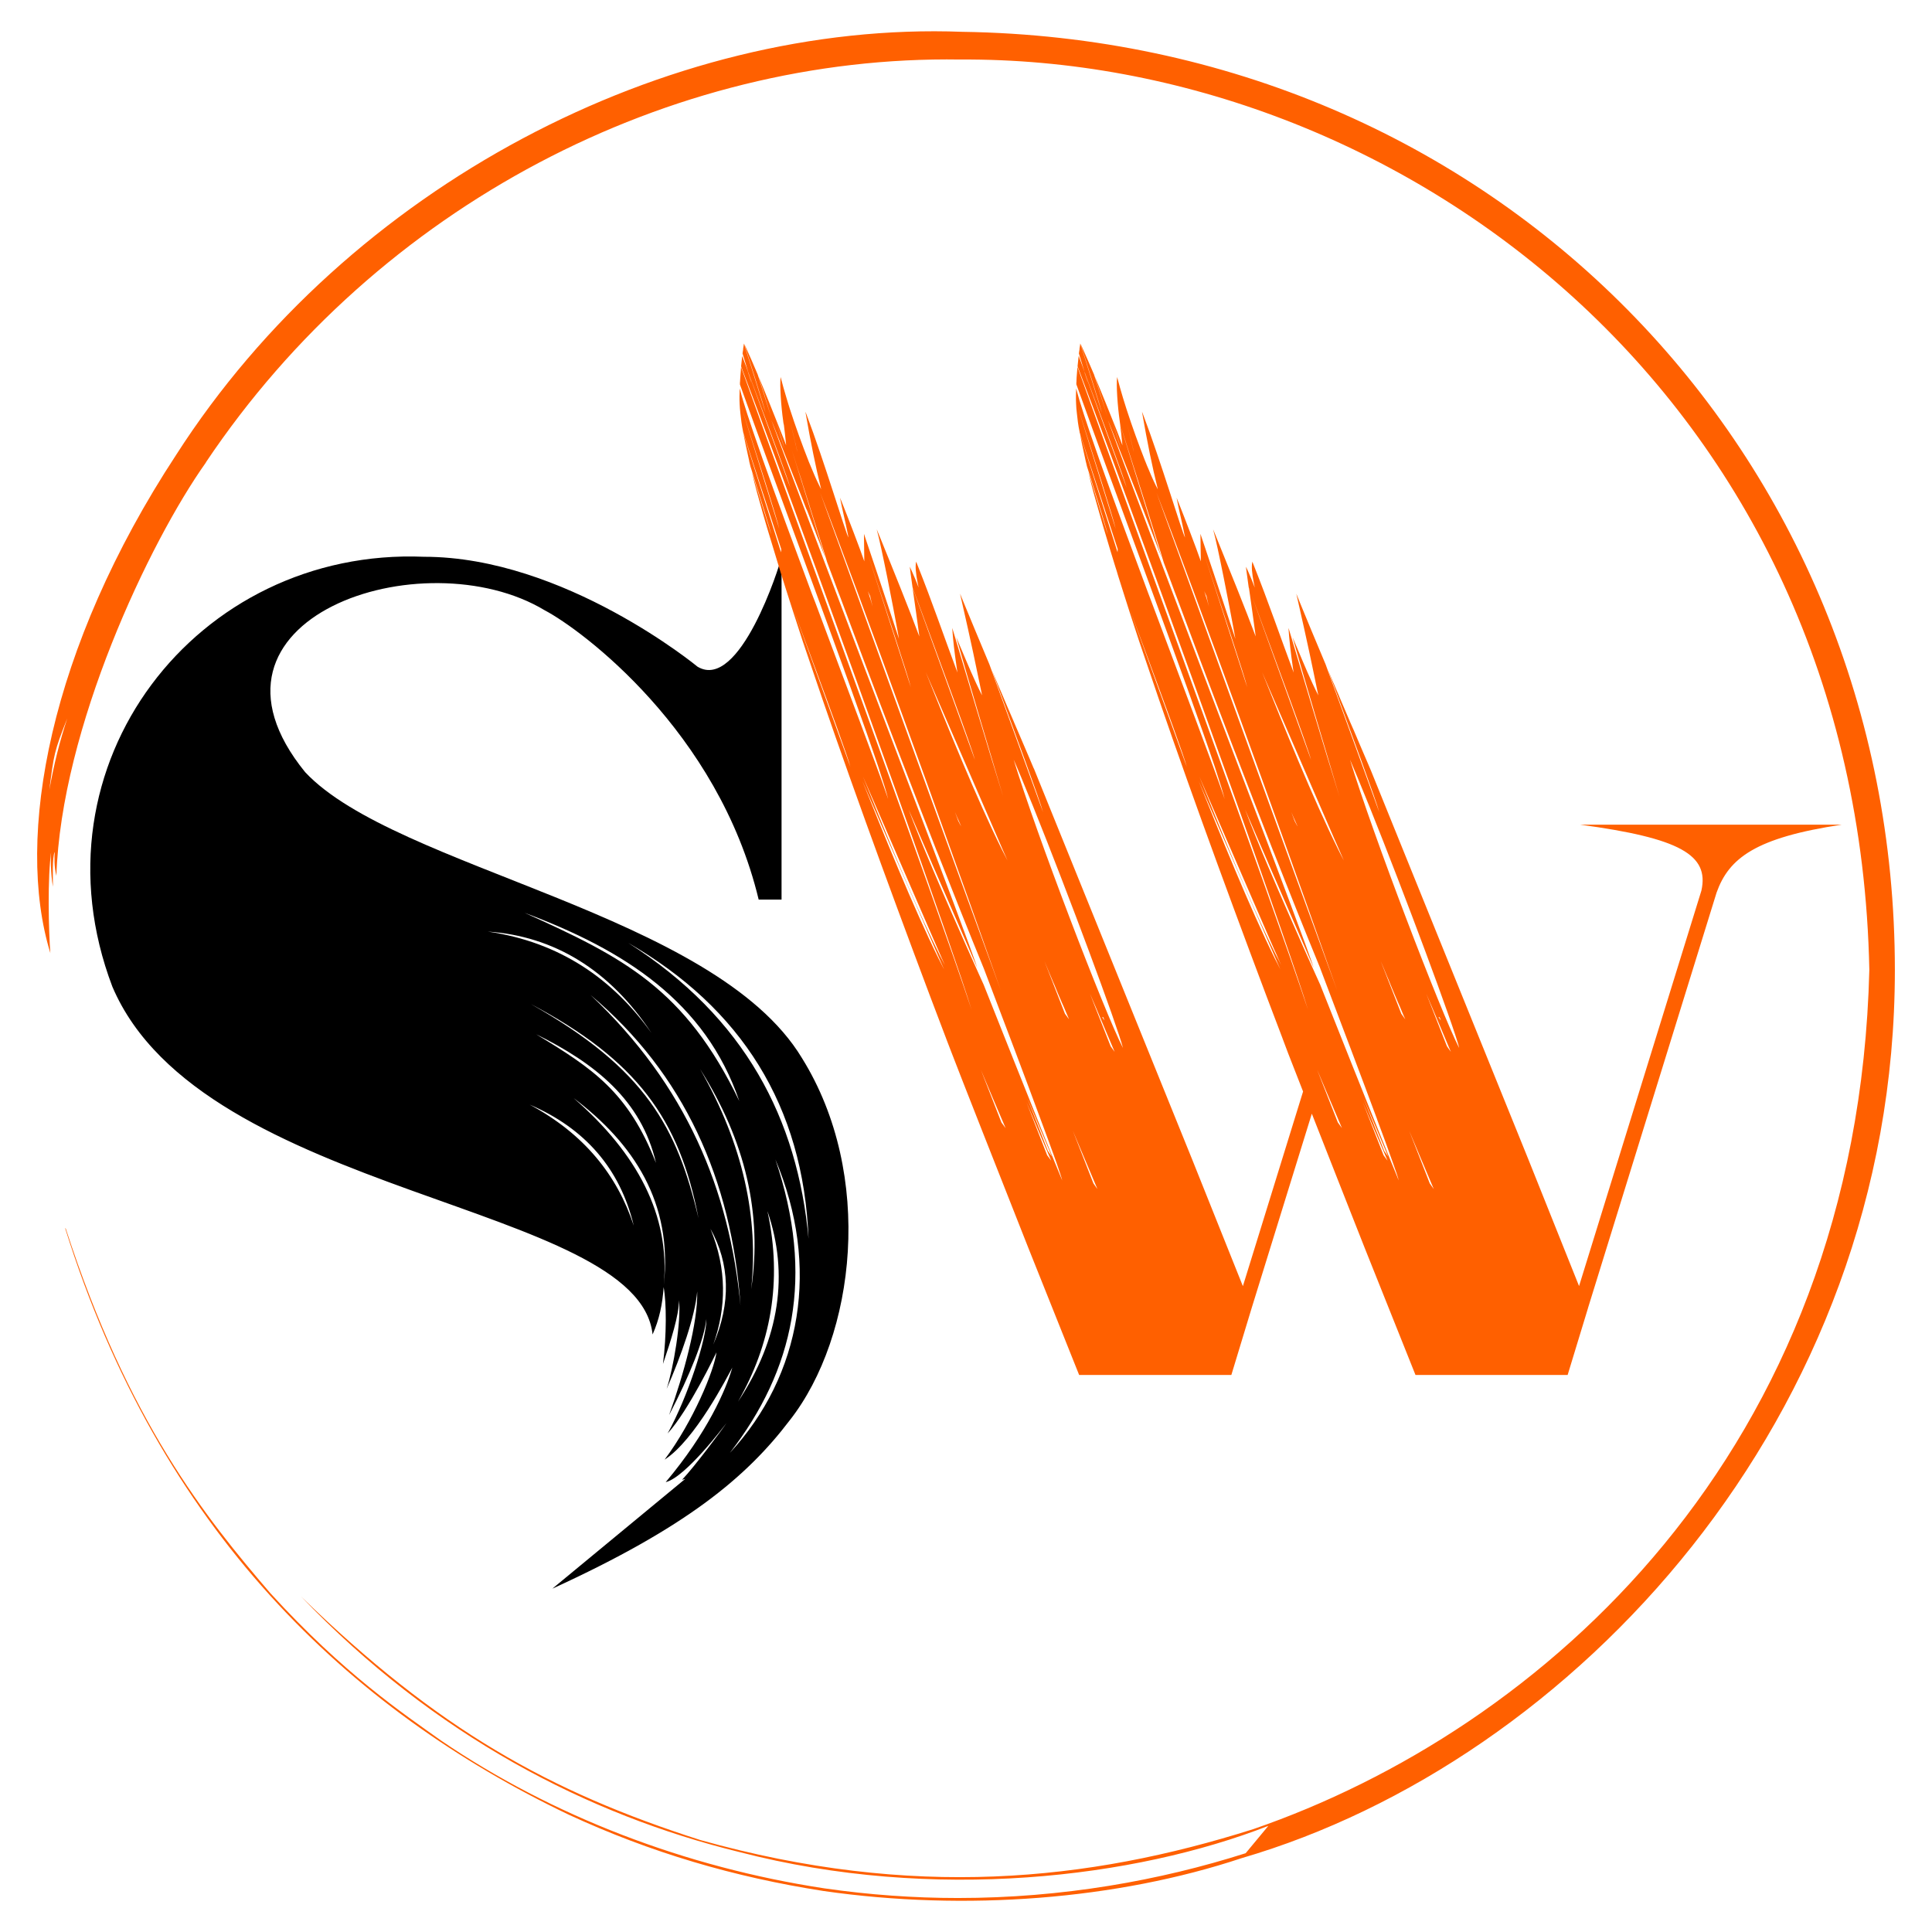
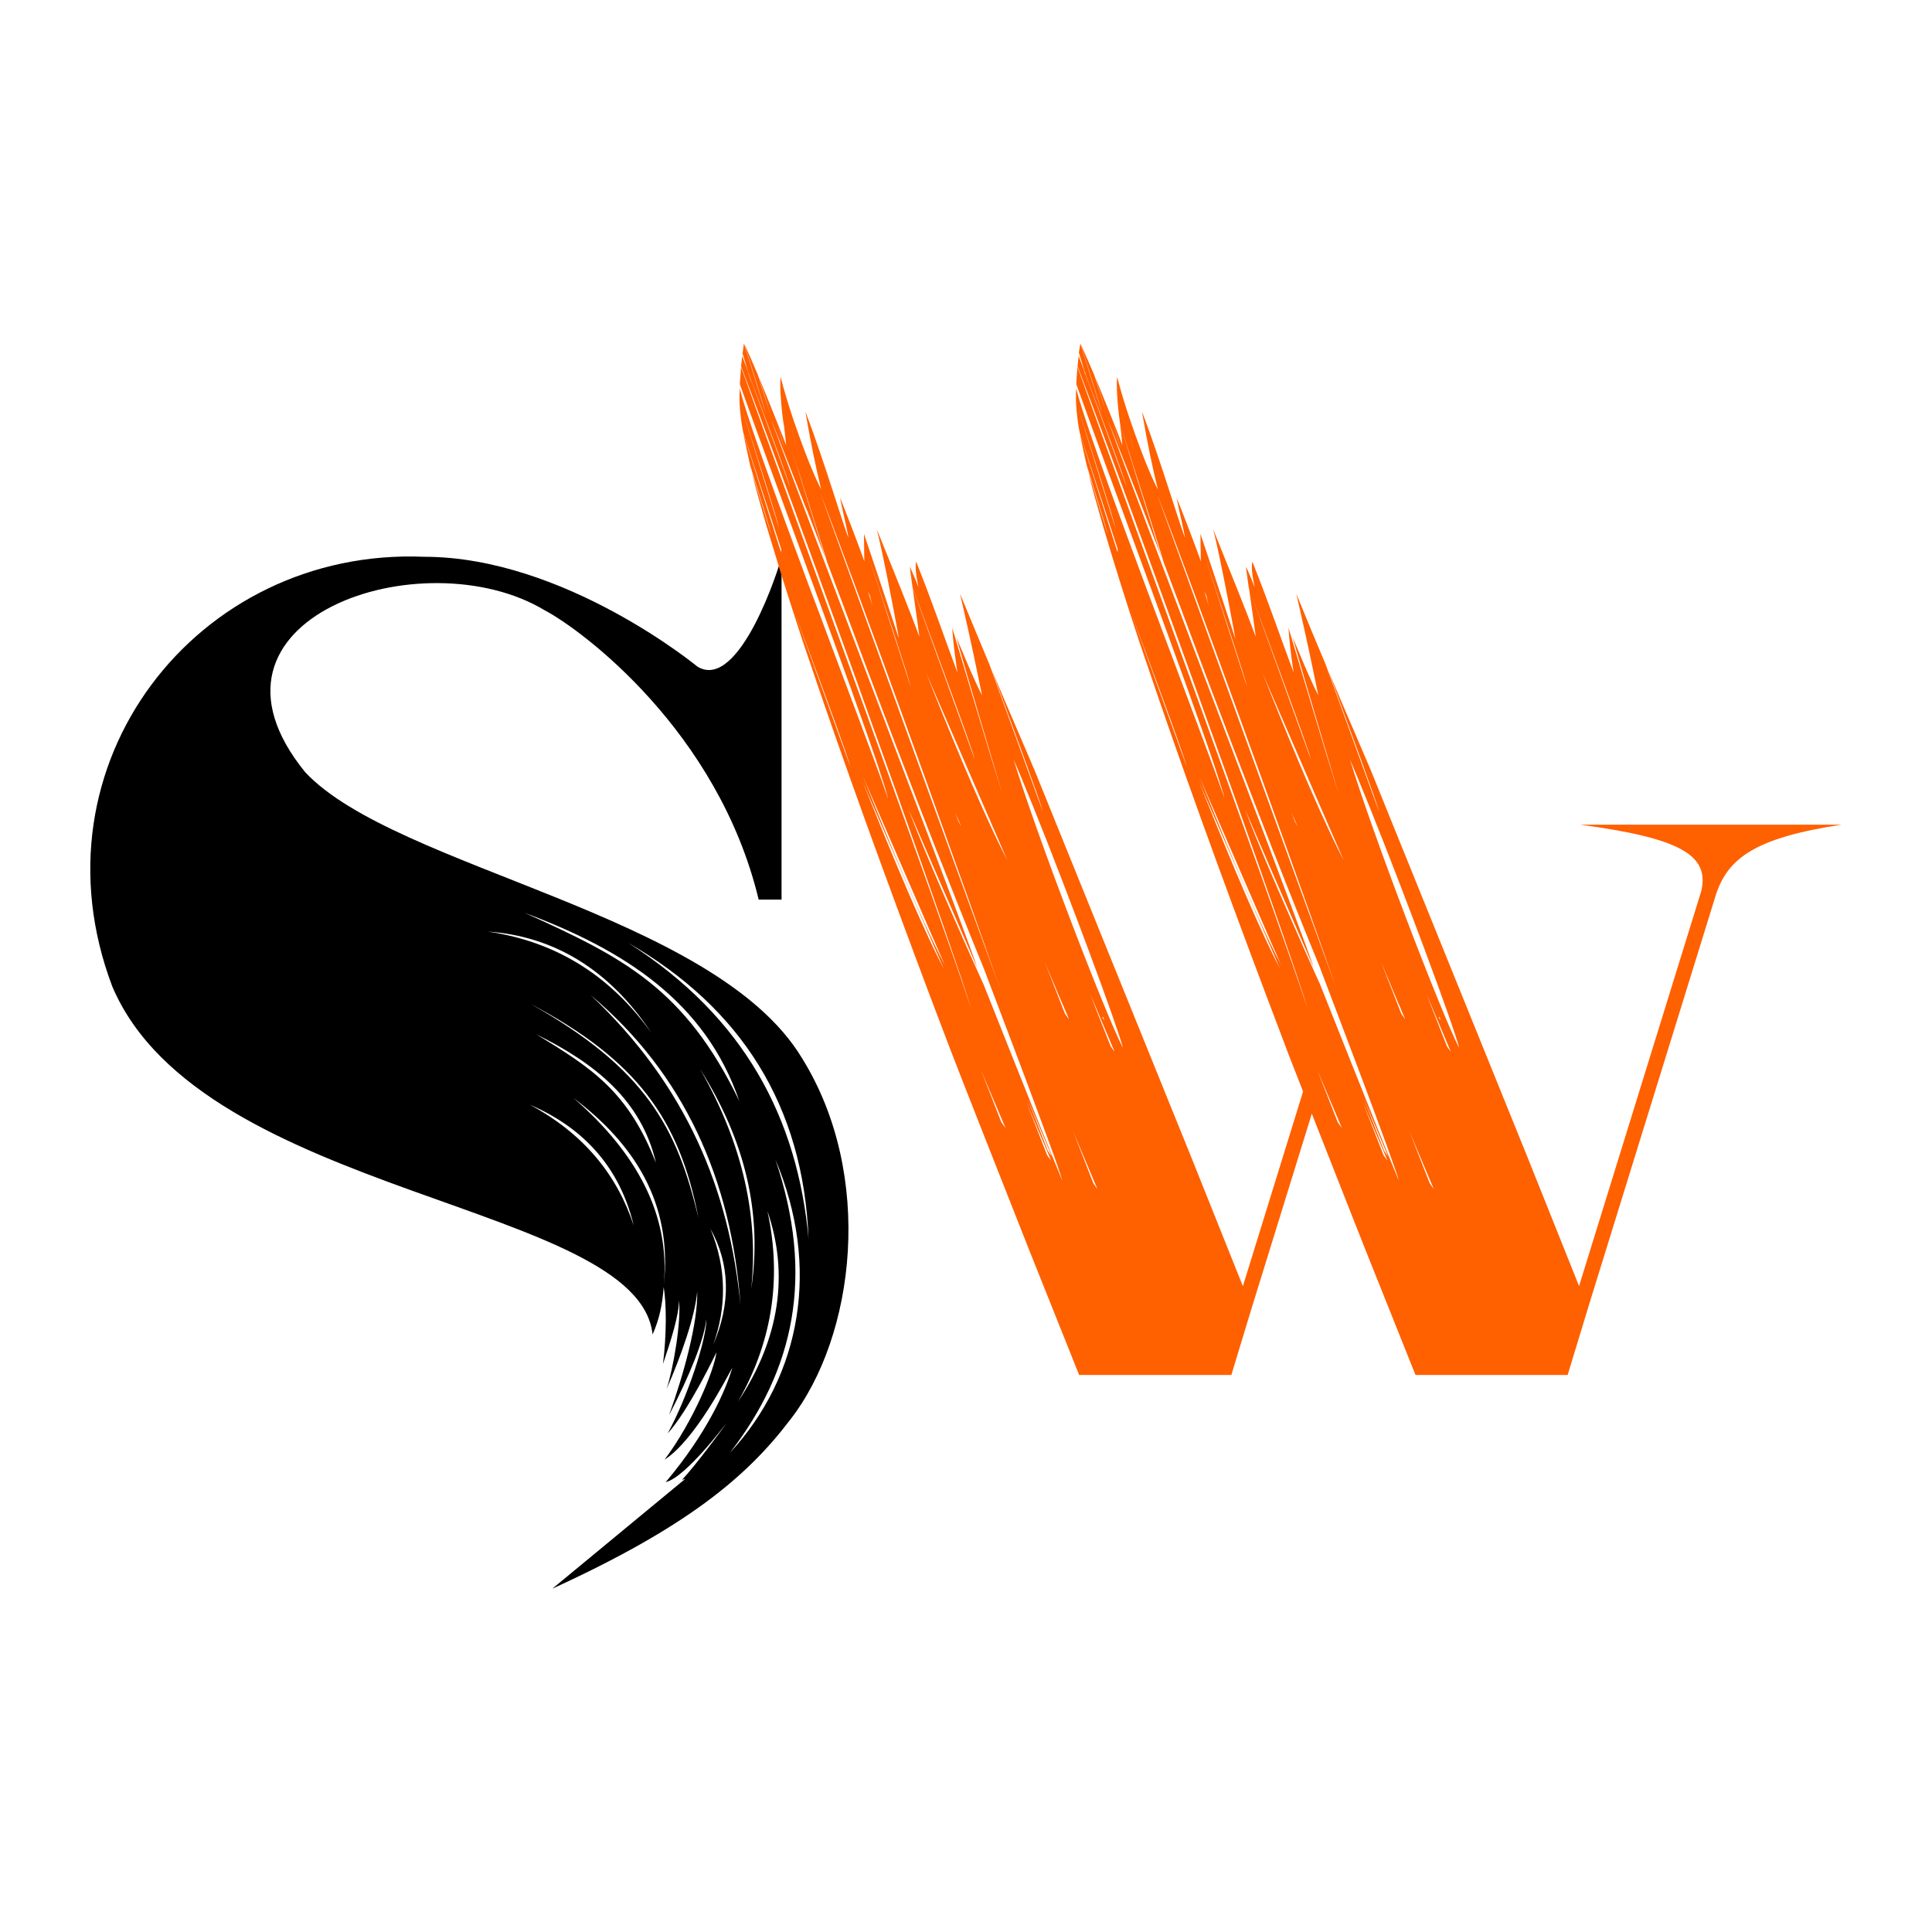
<svg xmlns="http://www.w3.org/2000/svg" version="1.1" id="Calque_1" x="0px" y="0px" width="32px" height="32px" viewBox="0 0 32 32" enable-background="new 0 0 32 32" xml:space="preserve">
  <g>
    <path d="M13.283,17.525c-1.451-2.405-6.727-3.132-8.229-4.736c-2.071-2.548,1.959-3.893,3.971-2.679   c0.609,0.321,2.869,1.995,3.541,4.79h0.379V9.222c-0.032,0.158-0.695,2.236-1.391,1.821c0,0-2.205-1.821-4.53-1.821   c-3.761-0.157-6.561,3.436-5.163,7.12c1.488,3.497,8.714,3.575,8.948,5.761c0.111-0.25,0.163-0.496,0.183-0.784   c0.048,0.262,0.05,0.791-0.011,1.272c0.132-0.39,0.264-0.8,0.265-1.055c0.04,0.353-0.093,1.126-0.204,1.468   c0.238-0.541,0.472-1.205,0.506-1.614c0.013,0.517-0.224,1.376-0.466,2.048c0.346-0.664,0.578-1.243,0.618-1.591   c0.004,0.324-0.302,1.276-0.642,1.896c0.354-0.389,0.798-1.322,0.809-1.344c-0.04,0.305-0.386,1.143-0.859,1.777   c0.502-0.321,1.042-1.379,1.122-1.525c-0.108,0.373-0.414,1.078-1.104,1.898c0.333-0.082,0.983-0.948,1.007-0.979   c-0.054,0.084-0.527,0.721-0.737,0.941c0.019-0.006,0.037-0.011,0.055-0.017l-2.202,1.819c2.204-1.008,3.209-1.837,3.932-2.789   c0,0,0,0,0.001-0.001l0,0C14.172,22.131,14.486,19.457,13.283,17.525z M13.392,20.516c-0.182-1.977-1.048-3.663-2.987-4.899   C12.273,16.695,13.306,18.31,13.392,20.516z M11.595,17.706c0.754,1.192,1.033,2.405,0.847,3.646   C12.567,20.175,12.314,18.964,11.595,17.706z M12.711,20.059c0.358,1.042,0.205,2.112-0.487,3.157   C12.759,22.279,12.966,21.232,12.711,20.059z M12.245,18.237c-0.9-1.866-1.924-2.381-3.554-3.117   C10.339,15.735,11.686,16.594,12.245,18.237z M10.791,17.111c-0.643-0.9-1.521-1.507-2.711-1.681   C9.176,15.505,10.1,16.064,10.791,17.111z M8.773,18.296c0.914,0.392,1.496,1.057,1.724,2.004   C10.222,19.463,9.674,18.779,8.773,18.296z M10.994,21.289c0.11-1.158-0.441-2.188-1.494-3.102   C10.495,18.939,11.146,19.921,10.994,21.289z M8.881,17.131c0.971,0.479,1.743,1.088,1.984,2.13   C10.404,18.085,9.817,17.698,8.881,17.131z M8.792,16.63c1.752,0.927,2.462,1.902,2.777,3.547   C11.216,18.678,10.695,17.702,8.792,16.63z M11.814,22.27c0.217-0.61,0.228-1.251-0.047-1.918   C12.089,20.93,12.111,21.579,11.814,22.27z M9.782,16.481c1.545,1.297,2.339,3.06,2.483,5.143   C12.082,19.714,11.374,17.982,9.782,16.481z M12.089,24.064c1.062-1.375,1.408-2.92,0.754-4.859   C13.589,20.972,13.28,22.777,12.089,24.064z" />
-     <path fill="#FF6000" d="M26.171,13.659c1.662,0.223,2.139,0.504,2.01,1.09v0.001l-2.027,6.552l0.028,0.069l-0.865-2.162   l-2.61-6.446c-0.006-0.016-0.013-0.032-0.02-0.047c-0.021-0.047-0.039-0.095-0.062-0.145c-0.065-0.152-0.135-0.313-0.204-0.479   c-0.017-0.035-0.031-0.072-0.048-0.109l-0.012-0.027c-0.026-0.063-0.055-0.128-0.082-0.193l-0.009-0.021   c-0.028-0.067-0.058-0.136-0.086-0.201l-0.005-0.014c-0.02-0.045-0.038-0.09-0.058-0.134c-0.01-0.024-0.021-0.049-0.03-0.072   l-0.004-0.008c-0.03-0.072-0.061-0.143-0.089-0.211c0.392,1.063,0.798,2.16,0.847,2.351l-0.888-2.447   c-0.17-0.404-0.323-0.771-0.432-1.039c-0.02-0.048-0.038-0.093-0.054-0.134c0.213,0.938,0.25,1.131,0.353,1.63   c0.004,0.018,0.008,0.036,0.012,0.055c-0.133-0.258-0.24-0.522-0.353-0.79c-0.021-0.051-0.042-0.1-0.064-0.149   c-0.003-0.008-0.006-0.016-0.01-0.022c0.219,0.767,0.571,1.95,0.777,2.638c-0.241-0.763-0.663-2.189-0.8-2.648   c-0.027-0.089-0.042-0.141-0.045-0.146c0.013,0.196,0.038,0.413,0.071,0.642c0.005,0.032,0.01,0.064,0.015,0.097   c-0.222-0.594-0.417-1.167-0.66-1.776l-0.024-0.061c-0.018,0.077-0.006,0.198,0.023,0.346c0.005,0.027,0.011,0.055,0.017,0.083   c-0.036-0.095-0.074-0.188-0.113-0.275c-0.011-0.023-0.021-0.047-0.033-0.07c0.001,0.029,0.023,0.17,0.046,0.345   c0,0,0,0,0.001,0.001c0.014,0.038,0.028,0.077,0.043,0.116c0.429,1.163,0.933,2.522,0.988,2.736L20.73,9.857L20.687,9.74   c0.036,0.256,0.082,0.576,0.102,0.729c0.004,0.033,0.008,0.059,0.009,0.073c-0.168-0.451-0.427-1.09-0.661-1.667   c-0.015-0.036-0.029-0.072-0.044-0.108c0.08,0.289,0.269,1.268,0.345,1.68c0.011,0.057,0.019,0.104,0.024,0.135   c0,0-0.294-0.896-0.554-1.665c-0.008-0.025-0.017-0.051-0.025-0.075c0.005,0.266,0.002,0.264,0.006,0.41   c0,0.014,0,0.029,0.001,0.046c-0.07-0.205-0.28-0.75-0.374-0.985c-0.011-0.027-0.021-0.052-0.028-0.069   c0.039,0.209,0.086,0.382,0.129,0.604c0.003,0.018,0.007,0.036,0.011,0.055c-0.042-0.062-0.396-1.252-0.699-2.049   c-0.005-0.012-0.009-0.022-0.014-0.034c0.089,0.517,0.172,0.919,0.258,1.266c0.001,0.006,0.002,0.012,0.004,0.019   c-0.039-0.071-0.094-0.188-0.154-0.335c-0.018-0.039-0.034-0.079-0.05-0.121l-0.009-0.021c-0.099-0.253-0.211-0.559-0.305-0.85   c-0.01-0.032-0.021-0.063-0.03-0.096c-0.01-0.03-0.019-0.063-0.029-0.093c-0.036-0.117-0.067-0.23-0.093-0.331   c-0.001-0.004-0.002-0.01-0.003-0.015c-0.019,0.129,0.008,0.496,0.042,0.73c0.001,0.016,0.004,0.031,0.006,0.046l0,0.002   c0.003,0.01,0.008,0.023,0.013,0.043c0.03,0.095,0.098,0.309,0.181,0.569c0.009,0.028,0.018,0.054,0.026,0.082   c0.011,0.032,0.02,0.063,0.031,0.096c0.017,0.051,0.032,0.104,0.05,0.156c0.012,0.042,0.024,0.083,0.039,0.125   c0.027,0.086,0.055,0.172,0.082,0.258c0.002,0.009,0.004,0.021,0.009,0.03c0.096,0.308,0.187,0.597,0.246,0.783   c0.002,0.011,0.006,0.02,0.008,0.028c0.002,0.007,0.004,0.014,0.006,0.021c0.011,0.035,0.022,0.069,0.032,0.103   c0,0,0.001,0.002,0.001,0.004c0.011,0.028,0.079,0.208,0.188,0.504c0.009,0.023,0.018,0.046,0.028,0.072   c0.205,0.555,0.544,1.462,0.942,2.506c0.007,0.018,0.015,0.036,0.021,0.054c0.198,0.52,0.41,1.069,0.629,1.629l0.015,0.035   c0.25,0.639,0.509,1.287,0.763,1.905l0.011,0.03c0.359,0.947,0.688,1.813,0.923,2.449c0.006,0.016,0.012,0.03,0.016,0.046   c0.036,0.097,0.069,0.188,0.101,0.272c0.042,0.112,0.078,0.213,0.109,0.302c0.018,0.047,0.033,0.091,0.047,0.131   c0.054,0.15,0.088,0.251,0.098,0.298c-0.01-0.028-0.025-0.061-0.04-0.099c-0.288-0.692-1.261-3.145-1.261-3.145   s-0.467-1.026-0.854-1.939l-0.001-0.001c-0.153-0.362-0.294-0.707-0.389-0.961l0.382,0.881l0.001,0.004l0.415,0.955l0.34,0.785   c-0.008-0.023-0.018-0.053-0.03-0.089c-0.026-0.073-0.062-0.172-0.105-0.293c-0.135-0.371-0.353-0.95-0.613-1.642   c-0.302-0.796-0.661-1.743-1.021-2.689c-0.024-0.063-0.048-0.127-0.072-0.19c-0.656-1.729-1.298-3.423-1.569-4.17l0.031,0.075   c0.007,0.021,0.017,0.044,0.028,0.071l0,0c0.088,0.223,0.263,0.668,0.447,1.136c0.024,0.063,0.049,0.125,0.073,0.188l0.013,0.032   c0.043,0.111,0.088,0.226,0.132,0.341c0.023,0.061,0.046,0.122,0.069,0.18c0.021,0.058,0.043,0.113,0.063,0.167   c0.011,0.028,0.021,0.057,0.032,0.084l-0.053-0.17l-0.619-1.992l-0.014-0.046c0.012,0.098,0.025,0.203,0.037,0.33   c0.001,0.006,0.001,0.014,0.002,0.021c-0.017-0.047-0.05-0.13-0.088-0.231c-0.115-0.289-0.291-0.725-0.36-0.888   c-0.003-0.009-0.007-0.017-0.009-0.023c0.031,0.099,0.062,0.195,0.09,0.285c0.002,0.008,0.004,0.015,0.007,0.022   c0.044,0.141,0.082,0.266,0.108,0.354l-0.218-0.691c-0.073-0.172-0.147-0.34-0.222-0.506c0-0.001,0-0.001-0.001-0.002   c0.107,0.339,0.231,0.728,0.302,0.962c0,0.001,0.001,0.003,0.001,0.005c0.023,0.077,0.042,0.139,0.05,0.174l-0.358-1.148   c0,0.002-0.001,0.004-0.001,0.007c-0.001,0.008-0.003,0.018-0.004,0.029c-0.002,0.016-0.006,0.033-0.008,0.051   c0,0.004-0.001,0.008,0,0.013c-0.006,0.03-0.009,0.058-0.01,0.067c0.033,0.104,0.062,0.2,0.086,0.281   c0.003,0.006,0.004,0.013,0.007,0.019c-0.003-0.005-0.005-0.012-0.008-0.018c-0.008-0.022-0.016-0.044-0.024-0.066l0.003,0.006   l0.008,0.028l0.017,0.046l0.006,0.019c0-0.003-0.001-0.007-0.001-0.009c0.234,0.63,0.494,1.328,0.622,1.689   c0,0.002,0,0.003,0.001,0.004c0.039,0.11,0.064,0.189,0.074,0.224l-0.675-1.851L17.97,6.183c0.013,0.04,0.024,0.075,0.033,0.105   c0.006,0.023,0.012,0.042,0.016,0.058l-0.059-0.19c-0.001-0.004-0.003-0.007-0.004-0.012c-0.008-0.025-0.017-0.051-0.025-0.074   c-0.011-0.03-0.023-0.06-0.033-0.089l-0.031-0.084l-0.001-0.003c-0.007,0.058-0.012,0.113-0.018,0.173   c0.645,1.691,1.706,4.615,2.554,6.999c0.614,1.73,1.116,3.176,1.262,3.656c-0.611-1.834-2.767-7.719-3.816-10.639   c0-0.003-0.001-0.004-0.002-0.007c-0.001,0.016-0.004,0.037-0.005,0.064c-0.001,0.019-0.003,0.04-0.005,0.062   c-0.003,0.037-0.006,0.074-0.006,0.105c0,0-0.002,0.004,0,0.004c-0.002,0.023-0.003,0.042-0.002,0.054l0,0.001   c0.623,1.739,1.85,5.003,2.299,6.352l0,0.001c0.079,0.239,0.134,0.418,0.157,0.517c-0.007-0.021-0.015-0.048-0.025-0.077   c-0.153-0.449-0.666-1.796-1.183-3.182c-0.02-0.052-0.039-0.104-0.059-0.155c-0.294-0.79-0.587-1.582-0.812-2.219   c-0.018-0.053-0.036-0.104-0.053-0.153c-0.154-0.438-0.27-0.791-0.323-0.998c-0.002-0.006-0.003-0.012-0.005-0.018l-0.003,0.128   c0,0.046,0,0.09,0.003,0.132c0.001,0.046,0.006,0.095,0.012,0.147c0.01,0.104,0.023,0.207,0.045,0.309   c0,0.004,0.001,0.007,0.001,0.012c0.006,0.02,0.013,0.039,0.019,0.058c0.078,0.238,0.155,0.475,0.231,0.709   c0.127,0.392,0.254,0.78,0.381,1.166l-0.001,0.019l-0.002,0.033c-0.205-0.644-0.404-1.278-0.603-1.901   c-0.006-0.021-0.013-0.04-0.019-0.061c0.007,0.04,0.018,0.094,0.03,0.153c0.021,0.102,0.047,0.215,0.064,0.295   c0,0.001,0.002,0.004,0.001,0.006c0.007,0.022,0.011,0.046,0.017,0.07c0.003,0.01,0.004,0.017,0.004,0.017   c0.013,0.045,0.028,0.088,0.042,0.132c0.156,0.492,0.283,0.903,0.302,0.994l-0.276-0.887l0,0l-0.046-0.146   c0.006,0.021,0.009,0.041,0.016,0.064c0.037,0.156,0.095,0.371,0.167,0.616c0.021,0.07,0.041,0.142,0.062,0.217   c0.012,0.037,0.022,0.074,0.034,0.113c0.052,0.177,0.108,0.363,0.166,0.55c0.017,0.053,0.034,0.104,0.048,0.156   c0.024,0.079,0.05,0.158,0.074,0.234c0.041,0.126,0.079,0.248,0.116,0.365c0.114,0.355,0.216,0.66,0.279,0.839   c0.545,1.62,1.239,3.535,1.994,5.539c0.066,0.173,0.181,0.477,0.262,0.69l0,0.001c0.051,0.135,0.088,0.234,0.092,0.244   c0.033,0.086,0.123,0.317,0.247,0.632l-0.997,3.224l-0.838-2.094l-2.61-6.446c-0.005-0.016-0.013-0.032-0.021-0.047   c-0.021-0.047-0.039-0.095-0.061-0.145c-0.064-0.152-0.135-0.313-0.205-0.479c-0.016-0.035-0.031-0.072-0.047-0.109l-0.011-0.027   c-0.028-0.063-0.055-0.128-0.083-0.193L16.7,11.741c-0.029-0.067-0.058-0.136-0.085-0.201l-0.006-0.014   c-0.019-0.045-0.039-0.09-0.057-0.134c-0.011-0.024-0.021-0.049-0.031-0.072l-0.003-0.008c-0.03-0.072-0.061-0.143-0.089-0.211   c0.392,1.063,0.798,2.16,0.847,2.351l-0.888-2.447c-0.169-0.404-0.322-0.771-0.432-1.039c-0.02-0.048-0.038-0.093-0.055-0.134   c0.214,0.938,0.25,1.131,0.354,1.63c0.004,0.018,0.007,0.036,0.011,0.055c-0.133-0.258-0.24-0.522-0.354-0.79   c-0.021-0.051-0.042-0.1-0.063-0.149c-0.003-0.008-0.006-0.016-0.01-0.022c0.218,0.767,0.571,1.95,0.777,2.638   c-0.241-0.763-0.662-2.189-0.8-2.648c-0.026-0.089-0.042-0.141-0.044-0.146c0.012,0.196,0.038,0.413,0.072,0.642   c0.004,0.032,0.009,0.064,0.014,0.097c-0.222-0.594-0.417-1.167-0.66-1.776l-0.024-0.061c-0.017,0.077-0.005,0.198,0.024,0.346   c0.005,0.027,0.011,0.055,0.017,0.083c-0.036-0.095-0.074-0.188-0.114-0.275c-0.01-0.023-0.021-0.047-0.032-0.07   c0.001,0.029,0.022,0.17,0.046,0.345c0,0,0,0,0.001,0.001c0.014,0.038,0.028,0.077,0.043,0.116   c0.429,1.163,0.933,2.522,0.988,2.736l-0.986-2.723L15.116,9.74c0.036,0.256,0.082,0.576,0.102,0.729   c0.004,0.033,0.007,0.059,0.009,0.073c-0.168-0.451-0.426-1.09-0.661-1.667c-0.016-0.036-0.03-0.072-0.045-0.108   c0.08,0.289,0.27,1.268,0.345,1.68c0.01,0.057,0.019,0.104,0.024,0.135c0,0-0.294-0.896-0.555-1.665   c-0.008-0.025-0.017-0.051-0.025-0.075c0.005,0.266,0.001,0.264,0.005,0.41c0,0.014,0.001,0.029,0.001,0.046   c-0.07-0.205-0.28-0.75-0.374-0.985c-0.011-0.027-0.021-0.052-0.029-0.069c0.04,0.209,0.087,0.382,0.13,0.604   c0.003,0.018,0.006,0.036,0.01,0.055c-0.042-0.062-0.396-1.252-0.699-2.049c-0.005-0.012-0.009-0.022-0.014-0.034   c0.089,0.517,0.172,0.919,0.257,1.266c0.002,0.006,0.003,0.012,0.005,0.019c-0.039-0.071-0.094-0.188-0.154-0.335   c-0.017-0.039-0.034-0.079-0.051-0.121l-0.008-0.021c-0.1-0.253-0.211-0.559-0.305-0.85c-0.01-0.032-0.02-0.063-0.03-0.096   c-0.009-0.03-0.019-0.063-0.028-0.093c-0.036-0.117-0.067-0.23-0.093-0.331c-0.001-0.004-0.002-0.01-0.003-0.015   c-0.018,0.129,0.008,0.496,0.042,0.73c0.002,0.016,0.003,0.031,0.007,0.046v0.002c0.002,0.01,0.007,0.023,0.013,0.043   c0.03,0.095,0.097,0.309,0.18,0.569c0.008,0.028,0.018,0.054,0.026,0.082c0.01,0.032,0.02,0.063,0.031,0.096   c0.016,0.051,0.033,0.104,0.051,0.156c0.012,0.042,0.024,0.083,0.039,0.125c0.027,0.086,0.054,0.172,0.081,0.258   c0.003,0.009,0.005,0.021,0.009,0.03c0.097,0.308,0.187,0.597,0.246,0.783c0.002,0.011,0.006,0.02,0.008,0.028   c0.002,0.007,0.005,0.014,0.007,0.021c0.011,0.035,0.021,0.069,0.031,0.103c0,0,0,0.002,0.002,0.004   c0.011,0.028,0.078,0.208,0.188,0.504c0.009,0.023,0.017,0.046,0.028,0.072c0.205,0.555,0.544,1.462,0.942,2.506   c0.007,0.018,0.014,0.036,0.021,0.054c0.198,0.52,0.41,1.069,0.629,1.629l0.015,0.035c0.251,0.639,0.509,1.287,0.762,1.905   l0.012,0.03c0.36,0.947,0.688,1.813,0.922,2.449c0.006,0.016,0.012,0.03,0.017,0.046c0.036,0.097,0.07,0.188,0.101,0.272   c0.042,0.112,0.078,0.213,0.11,0.302c0.017,0.047,0.032,0.091,0.047,0.131c0.052,0.15,0.086,0.251,0.097,0.298   c-0.011-0.028-0.026-0.061-0.041-0.099c-0.288-0.692-1.261-3.145-1.261-3.145s-0.467-1.026-0.854-1.939l0-0.001   c-0.154-0.362-0.295-0.707-0.389-0.961l0.382,0.881l0.001,0.004l0.415,0.955l0.34,0.785c-0.007-0.023-0.018-0.053-0.03-0.089   c-0.025-0.073-0.061-0.172-0.105-0.293c-0.135-0.371-0.353-0.95-0.614-1.642c-0.301-0.796-0.661-1.743-1.02-2.689   c-0.024-0.063-0.048-0.127-0.073-0.19c-0.655-1.729-1.297-3.423-1.569-4.17l0.031,0.075c0.008,0.021,0.018,0.044,0.028,0.071h0   c0.087,0.223,0.262,0.668,0.447,1.136c0.023,0.063,0.049,0.125,0.073,0.188L13.37,8.46c0.043,0.111,0.088,0.226,0.132,0.341   c0.023,0.061,0.046,0.122,0.07,0.18c0.021,0.058,0.042,0.113,0.063,0.167c0.012,0.028,0.021,0.057,0.032,0.084l-0.052-0.17   l-0.619-1.992l-0.014-0.046c0.012,0.098,0.025,0.203,0.037,0.33c0.001,0.006,0.001,0.014,0.002,0.021   c-0.018-0.047-0.049-0.13-0.09-0.231c-0.113-0.289-0.291-0.725-0.358-0.888c-0.003-0.009-0.007-0.017-0.009-0.023   c0.031,0.099,0.062,0.195,0.09,0.285c0.002,0.008,0.004,0.015,0.007,0.022c0.044,0.141,0.082,0.266,0.107,0.354l-0.218-0.691   c-0.072-0.172-0.146-0.34-0.222-0.506c0-0.001,0-0.001-0.001-0.002c0.107,0.339,0.231,0.728,0.302,0.962   c0,0.001,0.001,0.003,0.001,0.005c0.023,0.077,0.042,0.139,0.05,0.174l-0.359-1.148c0,0.002,0,0.004,0,0.007   c-0.002,0.008-0.003,0.018-0.004,0.029c-0.002,0.016-0.005,0.033-0.008,0.051c0,0.004-0.001,0.008,0,0.013   c-0.006,0.03-0.008,0.058-0.01,0.067c0.032,0.104,0.062,0.2,0.086,0.281c0.002,0.006,0.005,0.013,0.006,0.019   c-0.002-0.005-0.004-0.012-0.007-0.018c-0.008-0.022-0.016-0.044-0.024-0.066l0.003,0.006l0.009,0.028l0.016,0.046l0.007,0.02   c0-0.003-0.001-0.007-0.003-0.01c0.235,0.63,0.495,1.328,0.622,1.689c0.001,0.002,0.001,0.003,0.002,0.004   c0.039,0.11,0.064,0.189,0.074,0.224l-0.675-1.851l-0.016-0.043c0.013,0.04,0.024,0.075,0.033,0.105   c0.006,0.023,0.012,0.042,0.015,0.058l-0.059-0.19c-0.002-0.004-0.003-0.007-0.004-0.012c-0.008-0.025-0.017-0.051-0.025-0.074   c-0.011-0.03-0.023-0.06-0.034-0.089l-0.031-0.084l-0.001-0.003c-0.006,0.058-0.012,0.113-0.018,0.173   c0.645,1.691,1.706,4.615,2.553,6.999c0.615,1.73,1.117,3.176,1.264,3.656c-0.611-1.834-2.767-7.719-3.816-10.639   c0-0.003-0.001-0.004-0.001-0.007c-0.002,0.016-0.005,0.037-0.005,0.064c-0.001,0.019-0.003,0.04-0.005,0.062   c-0.003,0.037-0.006,0.074-0.007,0.105c0,0-0.001,0.004,0,0.004c-0.002,0.023-0.004,0.042-0.002,0.054l-0.001,0.001   c0.622,1.739,1.85,5.003,2.299,6.352v0.001c0.079,0.239,0.134,0.418,0.157,0.517c-0.007-0.021-0.015-0.048-0.026-0.077   c-0.153-0.449-0.666-1.796-1.182-3.182c-0.02-0.052-0.04-0.104-0.06-0.155c-0.294-0.79-0.586-1.582-0.811-2.219   c-0.018-0.053-0.036-0.104-0.053-0.153c-0.154-0.438-0.27-0.791-0.322-0.998c-0.002-0.006-0.004-0.012-0.005-0.018l-0.004,0.128   c-0.001,0.046,0.001,0.09,0.003,0.132c0.002,0.046,0.006,0.095,0.012,0.147c0.01,0.104,0.024,0.207,0.045,0.309   c0,0.004,0.002,0.007,0.002,0.012c0.006,0.02,0.012,0.039,0.019,0.058c0.077,0.238,0.154,0.475,0.23,0.709   c0.128,0.392,0.254,0.78,0.381,1.166l-0.001,0.019l-0.003,0.033c-0.205-0.644-0.403-1.278-0.602-1.901   c-0.006-0.021-0.012-0.04-0.02-0.061c0.008,0.04,0.02,0.094,0.031,0.153c0.021,0.102,0.046,0.215,0.064,0.295   c0,0.001,0.001,0.004,0,0.006c0.006,0.022,0.012,0.046,0.017,0.07c0.002,0.01,0.004,0.017,0.004,0.017   c0.014,0.045,0.027,0.088,0.042,0.132c0.156,0.492,0.283,0.903,0.302,0.994l-0.275-0.887l0,0l-0.046-0.146   c0.005,0.021,0.009,0.041,0.016,0.064c0.037,0.156,0.096,0.371,0.166,0.616c0.021,0.07,0.041,0.142,0.063,0.217   c0.012,0.037,0.023,0.074,0.034,0.113c0.053,0.177,0.109,0.363,0.167,0.55c0.017,0.053,0.033,0.104,0.048,0.156   c0.024,0.079,0.05,0.158,0.074,0.234c0.041,0.126,0.079,0.248,0.117,0.365c0.113,0.355,0.215,0.66,0.278,0.839   c0.545,1.62,1.24,3.535,1.994,5.539c0.066,0.173,0.181,0.477,0.262,0.69v0.001c0.051,0.135,0.089,0.234,0.094,0.244   c0.104,0.275,0.805,2.053,1.266,3.22l0.842,2.106h2.521l0.336-1.107l0.997-3.221c0.264,0.674,0.61,1.55,0.875,2.222l0.842,2.106   h2.52l0.336-1.103l0.001-0.005l2.13-6.882c0.204-0.572,0.646-0.91,2.074-1.125H26.171z M18.667,7.019   c0.028,0.112,0.054,0.217,0.074,0.303c0.005,0.021,0.011,0.043,0.015,0.063c0.01,0.041,0.019,0.074,0.024,0.104L18.667,7.019z    M18.563,7.43l-0.142-0.461C18.486,7.171,18.545,7.355,18.563,7.43z M17.844,6.716c0.265,0.831,0.604,1.89,0.636,2.046   L17.844,6.716z M18.994,10.867l-0.292-0.806c0.097,0.261,0.196,0.528,0.293,0.791c0.327,0.884,0.621,1.688,0.662,1.849   L18.994,10.867z M21.115,15.875c-0.417-0.841-0.908-2.064-1.262-2.94l0.402,0.926l0.761,1.756l0.11,0.254l0.081,0.186   C21.179,15.996,21.146,15.938,21.115,15.875z M21.161,15.868c-0.009-0.014-0.016-0.029-0.023-0.043   c-0.003-0.007-0.007-0.014-0.011-0.021c-0.325-0.654-0.694-1.539-1.009-2.314c-0.089-0.22-0.174-0.432-0.253-0.627l0.382,0.882   l0,0.001l0.78,1.801l0.076,0.175l0.035,0.077l0.082,0.187C21.202,15.946,21.181,15.908,21.161,15.868z M13.096,7.019   c0.027,0.112,0.054,0.217,0.073,0.303c0.006,0.021,0.012,0.043,0.015,0.063c0.011,0.041,0.018,0.074,0.024,0.104L13.096,7.019z    M12.992,7.43L12.85,6.969C12.916,7.171,12.974,7.355,12.992,7.43z M12.273,6.716c0.264,0.831,0.603,1.89,0.635,2.046L12.273,6.716   z M13.423,10.867l-0.292-0.806c0.097,0.261,0.196,0.528,0.293,0.791c0.326,0.884,0.621,1.688,0.661,1.849L13.423,10.867z    M15.545,15.875c-0.417-0.841-0.91-2.064-1.262-2.94l0.401,0.926l0.761,1.756l0.111,0.254l0.081,0.186   C15.608,15.996,15.576,15.938,15.545,15.875z M15.59,15.868c-0.009-0.014-0.016-0.029-0.023-0.043   c-0.003-0.007-0.007-0.014-0.01-0.021c-0.326-0.654-0.695-1.539-1.01-2.314c-0.09-0.22-0.175-0.432-0.253-0.627l0.383,0.882v0.001   l0.781,1.801l0.076,0.175l0.034,0.077l0.082,0.187C15.63,15.946,15.609,15.908,15.59,15.868z M16.587,18.592l-0.341-0.873   c0.128,0.305,0.266,0.629,0.41,0.966L16.587,18.592z M17.344,19.134l-0.341-0.874c0.127,0.304,0.265,0.629,0.408,0.964   L17.344,19.134z M17.372,19.084l-0.016-0.022l-0.341-0.873c0.076,0.183,0.156,0.373,0.239,0.568   c0.055,0.13,0.111,0.263,0.168,0.398L17.372,19.084z M15.087,11.385l-0.711-2.201C14.653,10.029,15.051,11.22,15.087,11.385z    M14.412,9.871c0.013,0.061,0.027,0.119,0.042,0.177c-0.023-0.085-0.051-0.17-0.08-0.257C14.387,9.817,14.398,9.846,14.412,9.871z    M13.585,8.161c0.08,0.207,0.164,0.43,0.252,0.666c0.45,1.193,1.002,2.714,1.505,4.111c0.522,1.454,0.991,2.776,1.232,3.46   C15.669,13.918,14.76,11.411,13.585,8.161z M15.817,13.449l0.034,0.081l0.051,0.114c0,0,0.004,0.01,0.011,0.028l0.006,0.016   c-0.016-0.029-0.03-0.06-0.047-0.09C15.854,13.548,15.836,13.5,15.817,13.449z M16.596,14.074   c-0.419-0.843-0.912-2.063-1.263-2.942l0.305,0.703l0.881,2.032l0.087,0.202l0.082,0.184   C16.659,14.196,16.627,14.136,16.596,14.074z M17.639,16.791l-0.34-0.872c0.02,0.046,0.045,0.109,0.075,0.181   c0.017,0.041,0.035,0.084,0.055,0.13c0.01,0.024,0.02,0.051,0.032,0.074c0.041,0.102,0.085,0.206,0.125,0.298   c0.01,0.022,0.019,0.044,0.029,0.065c0.044,0.106,0.079,0.188,0.092,0.216L17.639,16.791z M18.111,19.602l-0.341-0.872   c0.129,0.304,0.265,0.628,0.407,0.965L18.111,19.602z M18.396,17.33l-0.246-0.624l-0.097-0.248c0.036,0.081,0.07,0.163,0.107,0.248   c0.097,0.229,0.197,0.471,0.302,0.716L18.396,17.33z M18.256,16.847l0.018,0.002c0.006,0.016,0.014,0.036,0.02,0.053l-0.035-0.049   L18.256,16.847z M16.789,12.581c0.039,0.088,0.08,0.186,0.125,0.293c0.5,1.198,1.359,3.477,1.619,4.265   c0.032,0.097,0.055,0.172,0.067,0.219C18.292,16.761,17.166,13.82,16.789,12.581z M22.159,18.592l-0.269-0.684l-0.073-0.189   c0.025,0.06,0.05,0.12,0.076,0.181c0.106,0.251,0.218,0.514,0.334,0.785L22.159,18.592z M22.916,19.134l-0.342-0.874   c0.127,0.304,0.264,0.629,0.408,0.964L22.916,19.134z M22.942,19.084l-0.016-0.022l-0.342-0.873   c0.077,0.183,0.156,0.373,0.24,0.568c0.055,0.13,0.11,0.263,0.167,0.398L22.942,19.084z M20.658,11.385l-0.711-2.201   C20.225,10.029,20.623,11.22,20.658,11.385z M19.983,9.871c0.013,0.061,0.026,0.119,0.042,0.177   c-0.023-0.085-0.052-0.17-0.079-0.257C19.958,9.817,19.969,9.846,19.983,9.871z M19.156,8.161c0.079,0.207,0.165,0.43,0.253,0.666   c0.449,1.193,1.002,2.714,1.505,4.111c0.523,1.454,0.991,2.776,1.231,3.46C21.239,13.918,20.332,11.411,19.156,8.161z    M21.388,13.449l0.034,0.081l0.051,0.114c0,0,0.004,0.01,0.012,0.028l0.005,0.016c-0.016-0.029-0.029-0.06-0.047-0.09   C21.425,13.548,21.407,13.5,21.388,13.449z M22.167,14.074c-0.419-0.843-0.911-2.063-1.263-2.942l0.305,0.703l0.88,2.032   l0.089,0.202l0.08,0.184C22.229,14.196,22.197,14.136,22.167,14.074z M23.21,16.791l-0.341-0.872   c0.021,0.046,0.045,0.109,0.076,0.181c0.018,0.041,0.033,0.084,0.055,0.13c0.01,0.024,0.02,0.051,0.03,0.074   c0.042,0.102,0.085,0.206,0.125,0.298c0.01,0.022,0.019,0.044,0.029,0.065c0.044,0.106,0.077,0.188,0.092,0.216L23.21,16.791z    M23.682,19.602l-0.341-0.872c0.129,0.304,0.265,0.628,0.407,0.965L23.682,19.602z M23.966,17.33l-0.245-0.624l-0.098-0.248   c0.036,0.081,0.07,0.163,0.106,0.248c0.098,0.229,0.198,0.471,0.302,0.716L23.966,17.33z M23.827,16.847l0.018,0.002   c0.006,0.016,0.015,0.036,0.02,0.053l-0.035-0.049L23.827,16.847z M22.36,12.581c0.037,0.088,0.079,0.186,0.124,0.293   c0.499,1.198,1.36,3.477,1.619,4.265c0.032,0.097,0.056,0.172,0.065,0.219C23.863,16.761,22.736,13.82,22.36,12.581z" />
-     <path fill="#FF6000" d="M15.94,0.527C11.034,0.34,5.769,3.088,2.919,7.532c-2.103,3.204-2.674,6.332-2.086,8.251   c0,0.003,0.001,0.005,0.001,0.006c-0.028-0.36-0.051-1.257,0.017-1.707c0-0.002,0-0.005,0.001-0.008   c-0.018,0.089-0.013,0.416,0.025,0.613c0-0.159-0.014-0.476,0.028-0.576c0,0.006,0.001,0.004,0.001,0   c-0.005,0.098-0.011,0.237,0.027,0.391c0,0.002,0.001,0.005,0.001,0.007c0.076-2.446,1.541-5.532,2.477-6.849L3.41,7.658   c2.854-4.261,7.691-6.749,12.495-6.672c7.206-0.046,14.865,5.536,15.057,15.078c-0.198,8.025-5.464,12.6-10.206,14.233   c-2.737,0.866-5.642,1.163-9.156,0.18c-2.498-0.8-4.348-1.827-6.615-4.035c2.213,2.311,4.756,3.62,7.263,4.234   c3.223,0.837,6.557,0.426,8.76-0.434l-0.376,0.453c-1.419,0.452-3.036,0.742-4.766,0.742c-0.72,0-1.46-0.051-2.213-0.16   c-2.303-0.35-4.509-1.197-6.343-2.445C6.686,28.387,5.7,27.73,4.477,26.387c-1.076-1.253-2.351-2.84-3.388-6.038l-0.01-0.006   c1.558,4.995,4.699,7.973,8.339,9.713c1.362,0.63,2.737,1.034,4.223,1.265c2.356,0.339,4.862,0.141,6.924-0.544   c5.471-1.596,10.82-7.282,10.82-14.711C31.385,7.497,24.732,0.658,15.94,0.527z M0.817,13.084c0.076-0.593,0.079-0.634,0.297-1.185   C0.985,12.291,0.896,12.648,0.817,13.084z" />
+     <path fill="#FF6000" d="M26.171,13.659c1.662,0.223,2.139,0.504,2.01,1.09v0.001l-2.027,6.552l0.028,0.069l-0.865-2.162   l-2.61-6.446c-0.006-0.016-0.013-0.032-0.02-0.047c-0.021-0.047-0.039-0.095-0.062-0.145c-0.065-0.152-0.135-0.313-0.204-0.479   c-0.017-0.035-0.031-0.072-0.048-0.109l-0.012-0.027c-0.026-0.063-0.055-0.128-0.082-0.193l-0.009-0.021   c-0.028-0.067-0.058-0.136-0.086-0.201l-0.005-0.014c-0.02-0.045-0.038-0.09-0.058-0.134c-0.01-0.024-0.021-0.049-0.03-0.072   l-0.004-0.008c-0.03-0.072-0.061-0.143-0.089-0.211c0.392,1.063,0.798,2.16,0.847,2.351l-0.888-2.447   c-0.17-0.404-0.323-0.771-0.432-1.039c-0.02-0.048-0.038-0.093-0.054-0.134c0.213,0.938,0.25,1.131,0.353,1.63   c0.004,0.018,0.008,0.036,0.012,0.055c-0.133-0.258-0.24-0.522-0.353-0.79c-0.021-0.051-0.042-0.1-0.064-0.149   c-0.003-0.008-0.006-0.016-0.01-0.022c0.219,0.767,0.571,1.95,0.777,2.638c-0.241-0.763-0.663-2.189-0.8-2.648   c-0.027-0.089-0.042-0.141-0.045-0.146c0.013,0.196,0.038,0.413,0.071,0.642c0.005,0.032,0.01,0.064,0.015,0.097   c-0.222-0.594-0.417-1.167-0.66-1.776l-0.024-0.061c-0.018,0.077-0.006,0.198,0.023,0.346c0.005,0.027,0.011,0.055,0.017,0.083   c-0.036-0.095-0.074-0.188-0.113-0.275c-0.011-0.023-0.021-0.047-0.033-0.07c0.001,0.029,0.023,0.17,0.046,0.345   c0,0,0,0,0.001,0.001c0.014,0.038,0.028,0.077,0.043,0.116c0.429,1.163,0.933,2.522,0.988,2.736L20.73,9.857L20.687,9.74   c0.036,0.256,0.082,0.576,0.102,0.729c0.004,0.033,0.008,0.059,0.009,0.073c-0.168-0.451-0.427-1.09-0.661-1.667   c-0.015-0.036-0.029-0.072-0.044-0.108c0.08,0.289,0.269,1.268,0.345,1.68c0.011,0.057,0.019,0.104,0.024,0.135   c0,0-0.294-0.896-0.554-1.665c-0.008-0.025-0.017-0.051-0.025-0.075c0.005,0.266,0.002,0.264,0.006,0.41   c0,0.014,0,0.029,0.001,0.046c-0.07-0.205-0.28-0.75-0.374-0.985c-0.011-0.027-0.021-0.052-0.028-0.069   c0.039,0.209,0.086,0.382,0.129,0.604c0.003,0.018,0.007,0.036,0.011,0.055c-0.042-0.062-0.396-1.252-0.699-2.049   c-0.005-0.012-0.009-0.022-0.014-0.034c0.089,0.517,0.172,0.919,0.258,1.266c0.001,0.006,0.002,0.012,0.004,0.019   c-0.039-0.071-0.094-0.188-0.154-0.335c-0.018-0.039-0.034-0.079-0.05-0.121l-0.009-0.021c-0.099-0.253-0.211-0.559-0.305-0.85   c-0.01-0.032-0.021-0.063-0.03-0.096c-0.01-0.03-0.019-0.063-0.029-0.093c-0.036-0.117-0.067-0.23-0.093-0.331   c-0.001-0.004-0.002-0.01-0.003-0.015c-0.019,0.129,0.008,0.496,0.042,0.73c0.001,0.016,0.004,0.031,0.006,0.046l0,0.002   c0.003,0.01,0.008,0.023,0.013,0.043c0.03,0.095,0.098,0.309,0.181,0.569c0.009,0.028,0.018,0.054,0.026,0.082   c0.011,0.032,0.02,0.063,0.031,0.096c0.017,0.051,0.032,0.104,0.05,0.156c0.012,0.042,0.024,0.083,0.039,0.125   c0.027,0.086,0.055,0.172,0.082,0.258c0.002,0.009,0.004,0.021,0.009,0.03c0.096,0.308,0.187,0.597,0.246,0.783   c0.002,0.011,0.006,0.02,0.008,0.028c0.002,0.007,0.004,0.014,0.006,0.021c0.011,0.035,0.022,0.069,0.032,0.103   c0,0,0.001,0.002,0.001,0.004c0.011,0.028,0.079,0.208,0.188,0.504c0.009,0.023,0.018,0.046,0.028,0.072   c0.205,0.555,0.544,1.462,0.942,2.506c0.007,0.018,0.015,0.036,0.021,0.054c0.198,0.52,0.41,1.069,0.629,1.629l0.015,0.035   c0.25,0.639,0.509,1.287,0.763,1.905l0.011,0.03c0.359,0.947,0.688,1.813,0.923,2.449c0.006,0.016,0.012,0.03,0.016,0.046   c0.036,0.097,0.069,0.188,0.101,0.272c0.042,0.112,0.078,0.213,0.109,0.302c0.018,0.047,0.033,0.091,0.047,0.131   c0.054,0.15,0.088,0.251,0.098,0.298c-0.01-0.028-0.025-0.061-0.04-0.099c-0.288-0.692-1.261-3.145-1.261-3.145   s-0.467-1.026-0.854-1.939l-0.001-0.001c-0.153-0.362-0.294-0.707-0.389-0.961l0.382,0.881l0.001,0.004l0.415,0.955l0.34,0.785   c-0.008-0.023-0.018-0.053-0.03-0.089c-0.026-0.073-0.062-0.172-0.105-0.293c-0.135-0.371-0.353-0.95-0.613-1.642   c-0.302-0.796-0.661-1.743-1.021-2.689c-0.024-0.063-0.048-0.127-0.072-0.19c-0.656-1.729-1.298-3.423-1.569-4.17l0.031,0.075   c0.007,0.021,0.017,0.044,0.028,0.071l0,0c0.088,0.223,0.263,0.668,0.447,1.136c0.024,0.063,0.049,0.125,0.073,0.188l0.013,0.032   c0.043,0.111,0.088,0.226,0.132,0.341c0.023,0.061,0.046,0.122,0.069,0.18c0.021,0.058,0.043,0.113,0.063,0.167   c0.011,0.028,0.021,0.057,0.032,0.084l-0.053-0.17l-0.619-1.992l-0.014-0.046c0.012,0.098,0.025,0.203,0.037,0.33   c0.001,0.006,0.001,0.014,0.002,0.021c-0.017-0.047-0.05-0.13-0.088-0.231c-0.115-0.289-0.291-0.725-0.36-0.888   c-0.003-0.009-0.007-0.017-0.009-0.023c0.031,0.099,0.062,0.195,0.09,0.285c0.002,0.008,0.004,0.015,0.007,0.022   c0.044,0.141,0.082,0.266,0.108,0.354l-0.218-0.691c-0.073-0.172-0.147-0.34-0.222-0.506c0-0.001,0-0.001-0.001-0.002   c0.107,0.339,0.231,0.728,0.302,0.962c0,0.001,0.001,0.003,0.001,0.005c0.023,0.077,0.042,0.139,0.05,0.174l-0.358-1.148   c0,0.002-0.001,0.004-0.001,0.007c-0.001,0.008-0.003,0.018-0.004,0.029c-0.002,0.016-0.006,0.033-0.008,0.051   c-0.006,0.03-0.009,0.058-0.01,0.067c0.033,0.104,0.062,0.2,0.086,0.281   c0.003,0.006,0.004,0.013,0.007,0.019c-0.003-0.005-0.005-0.012-0.008-0.018c-0.008-0.022-0.016-0.044-0.024-0.066l0.003,0.006   l0.008,0.028l0.017,0.046l0.006,0.019c0-0.003-0.001-0.007-0.001-0.009c0.234,0.63,0.494,1.328,0.622,1.689   c0,0.002,0,0.003,0.001,0.004c0.039,0.11,0.064,0.189,0.074,0.224l-0.675-1.851L17.97,6.183c0.013,0.04,0.024,0.075,0.033,0.105   c0.006,0.023,0.012,0.042,0.016,0.058l-0.059-0.19c-0.001-0.004-0.003-0.007-0.004-0.012c-0.008-0.025-0.017-0.051-0.025-0.074   c-0.011-0.03-0.023-0.06-0.033-0.089l-0.031-0.084l-0.001-0.003c-0.007,0.058-0.012,0.113-0.018,0.173   c0.645,1.691,1.706,4.615,2.554,6.999c0.614,1.73,1.116,3.176,1.262,3.656c-0.611-1.834-2.767-7.719-3.816-10.639   c0-0.003-0.001-0.004-0.002-0.007c-0.001,0.016-0.004,0.037-0.005,0.064c-0.001,0.019-0.003,0.04-0.005,0.062   c-0.003,0.037-0.006,0.074-0.006,0.105c0,0-0.002,0.004,0,0.004c-0.002,0.023-0.003,0.042-0.002,0.054l0,0.001   c0.623,1.739,1.85,5.003,2.299,6.352l0,0.001c0.079,0.239,0.134,0.418,0.157,0.517c-0.007-0.021-0.015-0.048-0.025-0.077   c-0.153-0.449-0.666-1.796-1.183-3.182c-0.02-0.052-0.039-0.104-0.059-0.155c-0.294-0.79-0.587-1.582-0.812-2.219   c-0.018-0.053-0.036-0.104-0.053-0.153c-0.154-0.438-0.27-0.791-0.323-0.998c-0.002-0.006-0.003-0.012-0.005-0.018l-0.003,0.128   c0,0.046,0,0.09,0.003,0.132c0.001,0.046,0.006,0.095,0.012,0.147c0.01,0.104,0.023,0.207,0.045,0.309   c0,0.004,0.001,0.007,0.001,0.012c0.006,0.02,0.013,0.039,0.019,0.058c0.078,0.238,0.155,0.475,0.231,0.709   c0.127,0.392,0.254,0.78,0.381,1.166l-0.001,0.019l-0.002,0.033c-0.205-0.644-0.404-1.278-0.603-1.901   c-0.006-0.021-0.013-0.04-0.019-0.061c0.007,0.04,0.018,0.094,0.03,0.153c0.021,0.102,0.047,0.215,0.064,0.295   c0,0.001,0.002,0.004,0.001,0.006c0.007,0.022,0.011,0.046,0.017,0.07c0.003,0.01,0.004,0.017,0.004,0.017   c0.013,0.045,0.028,0.088,0.042,0.132c0.156,0.492,0.283,0.903,0.302,0.994l-0.276-0.887l0,0l-0.046-0.146   c0.006,0.021,0.009,0.041,0.016,0.064c0.037,0.156,0.095,0.371,0.167,0.616c0.021,0.07,0.041,0.142,0.062,0.217   c0.012,0.037,0.022,0.074,0.034,0.113c0.052,0.177,0.108,0.363,0.166,0.55c0.017,0.053,0.034,0.104,0.048,0.156   c0.024,0.079,0.05,0.158,0.074,0.234c0.041,0.126,0.079,0.248,0.116,0.365c0.114,0.355,0.216,0.66,0.279,0.839   c0.545,1.62,1.239,3.535,1.994,5.539c0.066,0.173,0.181,0.477,0.262,0.69l0,0.001c0.051,0.135,0.088,0.234,0.092,0.244   c0.033,0.086,0.123,0.317,0.247,0.632l-0.997,3.224l-0.838-2.094l-2.61-6.446c-0.005-0.016-0.013-0.032-0.021-0.047   c-0.021-0.047-0.039-0.095-0.061-0.145c-0.064-0.152-0.135-0.313-0.205-0.479c-0.016-0.035-0.031-0.072-0.047-0.109l-0.011-0.027   c-0.028-0.063-0.055-0.128-0.083-0.193L16.7,11.741c-0.029-0.067-0.058-0.136-0.085-0.201l-0.006-0.014   c-0.019-0.045-0.039-0.09-0.057-0.134c-0.011-0.024-0.021-0.049-0.031-0.072l-0.003-0.008c-0.03-0.072-0.061-0.143-0.089-0.211   c0.392,1.063,0.798,2.16,0.847,2.351l-0.888-2.447c-0.169-0.404-0.322-0.771-0.432-1.039c-0.02-0.048-0.038-0.093-0.055-0.134   c0.214,0.938,0.25,1.131,0.354,1.63c0.004,0.018,0.007,0.036,0.011,0.055c-0.133-0.258-0.24-0.522-0.354-0.79   c-0.021-0.051-0.042-0.1-0.063-0.149c-0.003-0.008-0.006-0.016-0.01-0.022c0.218,0.767,0.571,1.95,0.777,2.638   c-0.241-0.763-0.662-2.189-0.8-2.648c-0.026-0.089-0.042-0.141-0.044-0.146c0.012,0.196,0.038,0.413,0.072,0.642   c0.004,0.032,0.009,0.064,0.014,0.097c-0.222-0.594-0.417-1.167-0.66-1.776l-0.024-0.061c-0.017,0.077-0.005,0.198,0.024,0.346   c0.005,0.027,0.011,0.055,0.017,0.083c-0.036-0.095-0.074-0.188-0.114-0.275c-0.01-0.023-0.021-0.047-0.032-0.07   c0.001,0.029,0.022,0.17,0.046,0.345c0,0,0,0,0.001,0.001c0.014,0.038,0.028,0.077,0.043,0.116   c0.429,1.163,0.933,2.522,0.988,2.736l-0.986-2.723L15.116,9.74c0.036,0.256,0.082,0.576,0.102,0.729   c0.004,0.033,0.007,0.059,0.009,0.073c-0.168-0.451-0.426-1.09-0.661-1.667c-0.016-0.036-0.03-0.072-0.045-0.108   c0.08,0.289,0.27,1.268,0.345,1.68c0.01,0.057,0.019,0.104,0.024,0.135c0,0-0.294-0.896-0.555-1.665   c-0.008-0.025-0.017-0.051-0.025-0.075c0.005,0.266,0.001,0.264,0.005,0.41c0,0.014,0.001,0.029,0.001,0.046   c-0.07-0.205-0.28-0.75-0.374-0.985c-0.011-0.027-0.021-0.052-0.029-0.069c0.04,0.209,0.087,0.382,0.13,0.604   c0.003,0.018,0.006,0.036,0.01,0.055c-0.042-0.062-0.396-1.252-0.699-2.049c-0.005-0.012-0.009-0.022-0.014-0.034   c0.089,0.517,0.172,0.919,0.257,1.266c0.002,0.006,0.003,0.012,0.005,0.019c-0.039-0.071-0.094-0.188-0.154-0.335   c-0.017-0.039-0.034-0.079-0.051-0.121l-0.008-0.021c-0.1-0.253-0.211-0.559-0.305-0.85c-0.01-0.032-0.02-0.063-0.03-0.096   c-0.009-0.03-0.019-0.063-0.028-0.093c-0.036-0.117-0.067-0.23-0.093-0.331c-0.001-0.004-0.002-0.01-0.003-0.015   c-0.018,0.129,0.008,0.496,0.042,0.73c0.002,0.016,0.003,0.031,0.007,0.046v0.002c0.002,0.01,0.007,0.023,0.013,0.043   c0.03,0.095,0.097,0.309,0.18,0.569c0.008,0.028,0.018,0.054,0.026,0.082c0.01,0.032,0.02,0.063,0.031,0.096   c0.016,0.051,0.033,0.104,0.051,0.156c0.012,0.042,0.024,0.083,0.039,0.125c0.027,0.086,0.054,0.172,0.081,0.258   c0.003,0.009,0.005,0.021,0.009,0.03c0.097,0.308,0.187,0.597,0.246,0.783c0.002,0.011,0.006,0.02,0.008,0.028   c0.002,0.007,0.005,0.014,0.007,0.021c0.011,0.035,0.021,0.069,0.031,0.103c0,0,0,0.002,0.002,0.004   c0.011,0.028,0.078,0.208,0.188,0.504c0.009,0.023,0.017,0.046,0.028,0.072c0.205,0.555,0.544,1.462,0.942,2.506   c0.007,0.018,0.014,0.036,0.021,0.054c0.198,0.52,0.41,1.069,0.629,1.629l0.015,0.035c0.251,0.639,0.509,1.287,0.762,1.905   l0.012,0.03c0.36,0.947,0.688,1.813,0.922,2.449c0.006,0.016,0.012,0.03,0.017,0.046c0.036,0.097,0.07,0.188,0.101,0.272   c0.042,0.112,0.078,0.213,0.11,0.302c0.017,0.047,0.032,0.091,0.047,0.131c0.052,0.15,0.086,0.251,0.097,0.298   c-0.011-0.028-0.026-0.061-0.041-0.099c-0.288-0.692-1.261-3.145-1.261-3.145s-0.467-1.026-0.854-1.939l0-0.001   c-0.154-0.362-0.295-0.707-0.389-0.961l0.382,0.881l0.001,0.004l0.415,0.955l0.34,0.785c-0.007-0.023-0.018-0.053-0.03-0.089   c-0.025-0.073-0.061-0.172-0.105-0.293c-0.135-0.371-0.353-0.95-0.614-1.642c-0.301-0.796-0.661-1.743-1.02-2.689   c-0.024-0.063-0.048-0.127-0.073-0.19c-0.655-1.729-1.297-3.423-1.569-4.17l0.031,0.075c0.008,0.021,0.018,0.044,0.028,0.071h0   c0.087,0.223,0.262,0.668,0.447,1.136c0.023,0.063,0.049,0.125,0.073,0.188L13.37,8.46c0.043,0.111,0.088,0.226,0.132,0.341   c0.023,0.061,0.046,0.122,0.07,0.18c0.021,0.058,0.042,0.113,0.063,0.167c0.012,0.028,0.021,0.057,0.032,0.084l-0.052-0.17   l-0.619-1.992l-0.014-0.046c0.012,0.098,0.025,0.203,0.037,0.33c0.001,0.006,0.001,0.014,0.002,0.021   c-0.018-0.047-0.049-0.13-0.09-0.231c-0.113-0.289-0.291-0.725-0.358-0.888c-0.003-0.009-0.007-0.017-0.009-0.023   c0.031,0.099,0.062,0.195,0.09,0.285c0.002,0.008,0.004,0.015,0.007,0.022c0.044,0.141,0.082,0.266,0.107,0.354l-0.218-0.691   c-0.072-0.172-0.146-0.34-0.222-0.506c0-0.001,0-0.001-0.001-0.002c0.107,0.339,0.231,0.728,0.302,0.962   c0,0.001,0.001,0.003,0.001,0.005c0.023,0.077,0.042,0.139,0.05,0.174l-0.359-1.148c0,0.002,0,0.004,0,0.007   c-0.002,0.008-0.003,0.018-0.004,0.029c-0.002,0.016-0.005,0.033-0.008,0.051c0,0.004-0.001,0.008,0,0.013   c-0.006,0.03-0.008,0.058-0.01,0.067c0.032,0.104,0.062,0.2,0.086,0.281c0.002,0.006,0.005,0.013,0.006,0.019   c-0.002-0.005-0.004-0.012-0.007-0.018c-0.008-0.022-0.016-0.044-0.024-0.066l0.003,0.006l0.009,0.028l0.016,0.046l0.007,0.02   c0-0.003-0.001-0.007-0.003-0.01c0.235,0.63,0.495,1.328,0.622,1.689c0.001,0.002,0.001,0.003,0.002,0.004   c0.039,0.11,0.064,0.189,0.074,0.224l-0.675-1.851l-0.016-0.043c0.013,0.04,0.024,0.075,0.033,0.105   c0.006,0.023,0.012,0.042,0.015,0.058l-0.059-0.19c-0.002-0.004-0.003-0.007-0.004-0.012c-0.008-0.025-0.017-0.051-0.025-0.074   c-0.011-0.03-0.023-0.06-0.034-0.089l-0.031-0.084l-0.001-0.003c-0.006,0.058-0.012,0.113-0.018,0.173   c0.645,1.691,1.706,4.615,2.553,6.999c0.615,1.73,1.117,3.176,1.264,3.656c-0.611-1.834-2.767-7.719-3.816-10.639   c0-0.003-0.001-0.004-0.001-0.007c-0.002,0.016-0.005,0.037-0.005,0.064c-0.001,0.019-0.003,0.04-0.005,0.062   c-0.003,0.037-0.006,0.074-0.007,0.105c0,0-0.001,0.004,0,0.004c-0.002,0.023-0.004,0.042-0.002,0.054l-0.001,0.001   c0.622,1.739,1.85,5.003,2.299,6.352v0.001c0.079,0.239,0.134,0.418,0.157,0.517c-0.007-0.021-0.015-0.048-0.026-0.077   c-0.153-0.449-0.666-1.796-1.182-3.182c-0.02-0.052-0.04-0.104-0.06-0.155c-0.294-0.79-0.586-1.582-0.811-2.219   c-0.018-0.053-0.036-0.104-0.053-0.153c-0.154-0.438-0.27-0.791-0.322-0.998c-0.002-0.006-0.004-0.012-0.005-0.018l-0.004,0.128   c-0.001,0.046,0.001,0.09,0.003,0.132c0.002,0.046,0.006,0.095,0.012,0.147c0.01,0.104,0.024,0.207,0.045,0.309   c0,0.004,0.002,0.007,0.002,0.012c0.006,0.02,0.012,0.039,0.019,0.058c0.077,0.238,0.154,0.475,0.23,0.709   c0.128,0.392,0.254,0.78,0.381,1.166l-0.001,0.019l-0.003,0.033c-0.205-0.644-0.403-1.278-0.602-1.901   c-0.006-0.021-0.012-0.04-0.02-0.061c0.008,0.04,0.02,0.094,0.031,0.153c0.021,0.102,0.046,0.215,0.064,0.295   c0,0.001,0.001,0.004,0,0.006c0.006,0.022,0.012,0.046,0.017,0.07c0.002,0.01,0.004,0.017,0.004,0.017   c0.014,0.045,0.027,0.088,0.042,0.132c0.156,0.492,0.283,0.903,0.302,0.994l-0.275-0.887l0,0l-0.046-0.146   c0.005,0.021,0.009,0.041,0.016,0.064c0.037,0.156,0.096,0.371,0.166,0.616c0.021,0.07,0.041,0.142,0.063,0.217   c0.012,0.037,0.023,0.074,0.034,0.113c0.053,0.177,0.109,0.363,0.167,0.55c0.017,0.053,0.033,0.104,0.048,0.156   c0.024,0.079,0.05,0.158,0.074,0.234c0.041,0.126,0.079,0.248,0.117,0.365c0.113,0.355,0.215,0.66,0.278,0.839   c0.545,1.62,1.24,3.535,1.994,5.539c0.066,0.173,0.181,0.477,0.262,0.69v0.001c0.051,0.135,0.089,0.234,0.094,0.244   c0.104,0.275,0.805,2.053,1.266,3.22l0.842,2.106h2.521l0.336-1.107l0.997-3.221c0.264,0.674,0.61,1.55,0.875,2.222l0.842,2.106   h2.52l0.336-1.103l0.001-0.005l2.13-6.882c0.204-0.572,0.646-0.91,2.074-1.125H26.171z M18.667,7.019   c0.028,0.112,0.054,0.217,0.074,0.303c0.005,0.021,0.011,0.043,0.015,0.063c0.01,0.041,0.019,0.074,0.024,0.104L18.667,7.019z    M18.563,7.43l-0.142-0.461C18.486,7.171,18.545,7.355,18.563,7.43z M17.844,6.716c0.265,0.831,0.604,1.89,0.636,2.046   L17.844,6.716z M18.994,10.867l-0.292-0.806c0.097,0.261,0.196,0.528,0.293,0.791c0.327,0.884,0.621,1.688,0.662,1.849   L18.994,10.867z M21.115,15.875c-0.417-0.841-0.908-2.064-1.262-2.94l0.402,0.926l0.761,1.756l0.11,0.254l0.081,0.186   C21.179,15.996,21.146,15.938,21.115,15.875z M21.161,15.868c-0.009-0.014-0.016-0.029-0.023-0.043   c-0.003-0.007-0.007-0.014-0.011-0.021c-0.325-0.654-0.694-1.539-1.009-2.314c-0.089-0.22-0.174-0.432-0.253-0.627l0.382,0.882   l0,0.001l0.78,1.801l0.076,0.175l0.035,0.077l0.082,0.187C21.202,15.946,21.181,15.908,21.161,15.868z M13.096,7.019   c0.027,0.112,0.054,0.217,0.073,0.303c0.006,0.021,0.012,0.043,0.015,0.063c0.011,0.041,0.018,0.074,0.024,0.104L13.096,7.019z    M12.992,7.43L12.85,6.969C12.916,7.171,12.974,7.355,12.992,7.43z M12.273,6.716c0.264,0.831,0.603,1.89,0.635,2.046L12.273,6.716   z M13.423,10.867l-0.292-0.806c0.097,0.261,0.196,0.528,0.293,0.791c0.326,0.884,0.621,1.688,0.661,1.849L13.423,10.867z    M15.545,15.875c-0.417-0.841-0.91-2.064-1.262-2.94l0.401,0.926l0.761,1.756l0.111,0.254l0.081,0.186   C15.608,15.996,15.576,15.938,15.545,15.875z M15.59,15.868c-0.009-0.014-0.016-0.029-0.023-0.043   c-0.003-0.007-0.007-0.014-0.01-0.021c-0.326-0.654-0.695-1.539-1.01-2.314c-0.09-0.22-0.175-0.432-0.253-0.627l0.383,0.882v0.001   l0.781,1.801l0.076,0.175l0.034,0.077l0.082,0.187C15.63,15.946,15.609,15.908,15.59,15.868z M16.587,18.592l-0.341-0.873   c0.128,0.305,0.266,0.629,0.41,0.966L16.587,18.592z M17.344,19.134l-0.341-0.874c0.127,0.304,0.265,0.629,0.408,0.964   L17.344,19.134z M17.372,19.084l-0.016-0.022l-0.341-0.873c0.076,0.183,0.156,0.373,0.239,0.568   c0.055,0.13,0.111,0.263,0.168,0.398L17.372,19.084z M15.087,11.385l-0.711-2.201C14.653,10.029,15.051,11.22,15.087,11.385z    M14.412,9.871c0.013,0.061,0.027,0.119,0.042,0.177c-0.023-0.085-0.051-0.17-0.08-0.257C14.387,9.817,14.398,9.846,14.412,9.871z    M13.585,8.161c0.08,0.207,0.164,0.43,0.252,0.666c0.45,1.193,1.002,2.714,1.505,4.111c0.522,1.454,0.991,2.776,1.232,3.46   C15.669,13.918,14.76,11.411,13.585,8.161z M15.817,13.449l0.034,0.081l0.051,0.114c0,0,0.004,0.01,0.011,0.028l0.006,0.016   c-0.016-0.029-0.03-0.06-0.047-0.09C15.854,13.548,15.836,13.5,15.817,13.449z M16.596,14.074   c-0.419-0.843-0.912-2.063-1.263-2.942l0.305,0.703l0.881,2.032l0.087,0.202l0.082,0.184   C16.659,14.196,16.627,14.136,16.596,14.074z M17.639,16.791l-0.34-0.872c0.02,0.046,0.045,0.109,0.075,0.181   c0.017,0.041,0.035,0.084,0.055,0.13c0.01,0.024,0.02,0.051,0.032,0.074c0.041,0.102,0.085,0.206,0.125,0.298   c0.01,0.022,0.019,0.044,0.029,0.065c0.044,0.106,0.079,0.188,0.092,0.216L17.639,16.791z M18.111,19.602l-0.341-0.872   c0.129,0.304,0.265,0.628,0.407,0.965L18.111,19.602z M18.396,17.33l-0.246-0.624l-0.097-0.248c0.036,0.081,0.07,0.163,0.107,0.248   c0.097,0.229,0.197,0.471,0.302,0.716L18.396,17.33z M18.256,16.847l0.018,0.002c0.006,0.016,0.014,0.036,0.02,0.053l-0.035-0.049   L18.256,16.847z M16.789,12.581c0.039,0.088,0.08,0.186,0.125,0.293c0.5,1.198,1.359,3.477,1.619,4.265   c0.032,0.097,0.055,0.172,0.067,0.219C18.292,16.761,17.166,13.82,16.789,12.581z M22.159,18.592l-0.269-0.684l-0.073-0.189   c0.025,0.06,0.05,0.12,0.076,0.181c0.106,0.251,0.218,0.514,0.334,0.785L22.159,18.592z M22.916,19.134l-0.342-0.874   c0.127,0.304,0.264,0.629,0.408,0.964L22.916,19.134z M22.942,19.084l-0.016-0.022l-0.342-0.873   c0.077,0.183,0.156,0.373,0.24,0.568c0.055,0.13,0.11,0.263,0.167,0.398L22.942,19.084z M20.658,11.385l-0.711-2.201   C20.225,10.029,20.623,11.22,20.658,11.385z M19.983,9.871c0.013,0.061,0.026,0.119,0.042,0.177   c-0.023-0.085-0.052-0.17-0.079-0.257C19.958,9.817,19.969,9.846,19.983,9.871z M19.156,8.161c0.079,0.207,0.165,0.43,0.253,0.666   c0.449,1.193,1.002,2.714,1.505,4.111c0.523,1.454,0.991,2.776,1.231,3.46C21.239,13.918,20.332,11.411,19.156,8.161z    M21.388,13.449l0.034,0.081l0.051,0.114c0,0,0.004,0.01,0.012,0.028l0.005,0.016c-0.016-0.029-0.029-0.06-0.047-0.09   C21.425,13.548,21.407,13.5,21.388,13.449z M22.167,14.074c-0.419-0.843-0.911-2.063-1.263-2.942l0.305,0.703l0.88,2.032   l0.089,0.202l0.08,0.184C22.229,14.196,22.197,14.136,22.167,14.074z M23.21,16.791l-0.341-0.872   c0.021,0.046,0.045,0.109,0.076,0.181c0.018,0.041,0.033,0.084,0.055,0.13c0.01,0.024,0.02,0.051,0.03,0.074   c0.042,0.102,0.085,0.206,0.125,0.298c0.01,0.022,0.019,0.044,0.029,0.065c0.044,0.106,0.077,0.188,0.092,0.216L23.21,16.791z    M23.682,19.602l-0.341-0.872c0.129,0.304,0.265,0.628,0.407,0.965L23.682,19.602z M23.966,17.33l-0.245-0.624l-0.098-0.248   c0.036,0.081,0.07,0.163,0.106,0.248c0.098,0.229,0.198,0.471,0.302,0.716L23.966,17.33z M23.827,16.847l0.018,0.002   c0.006,0.016,0.015,0.036,0.02,0.053l-0.035-0.049L23.827,16.847z M22.36,12.581c0.037,0.088,0.079,0.186,0.124,0.293   c0.499,1.198,1.36,3.477,1.619,4.265c0.032,0.097,0.056,0.172,0.065,0.219C23.863,16.761,22.736,13.82,22.36,12.581z" />
  </g>
</svg>